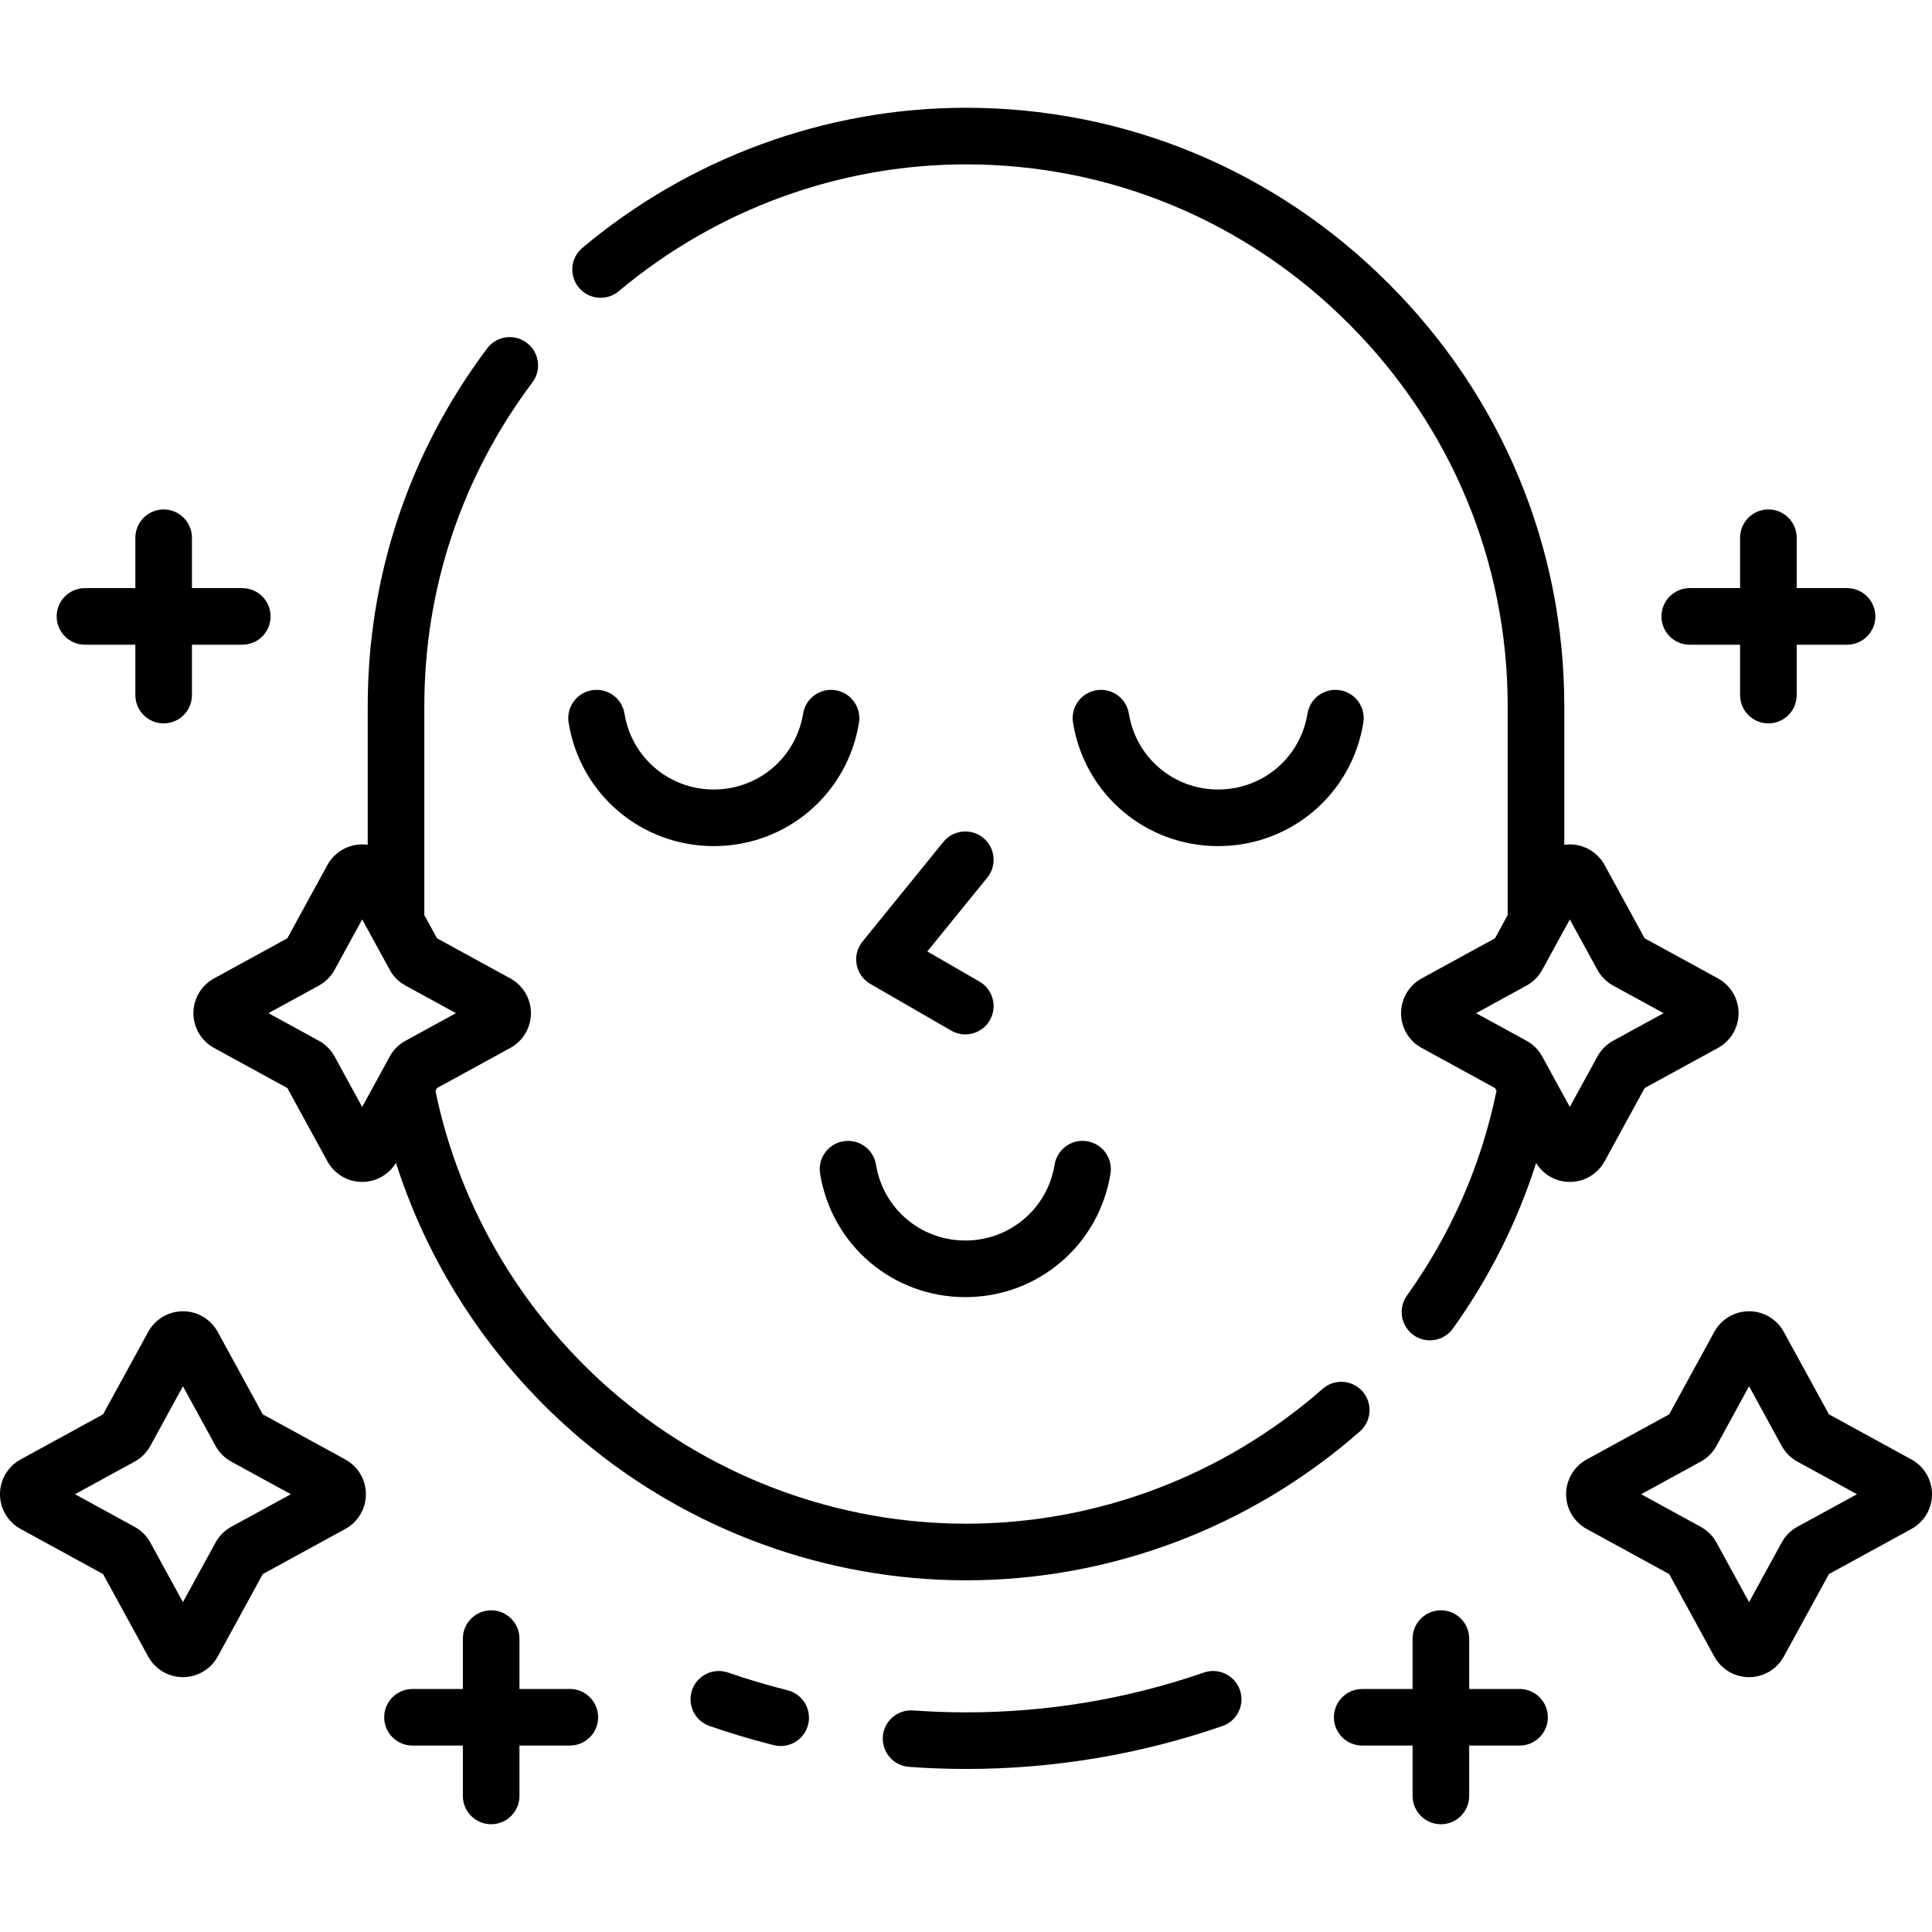
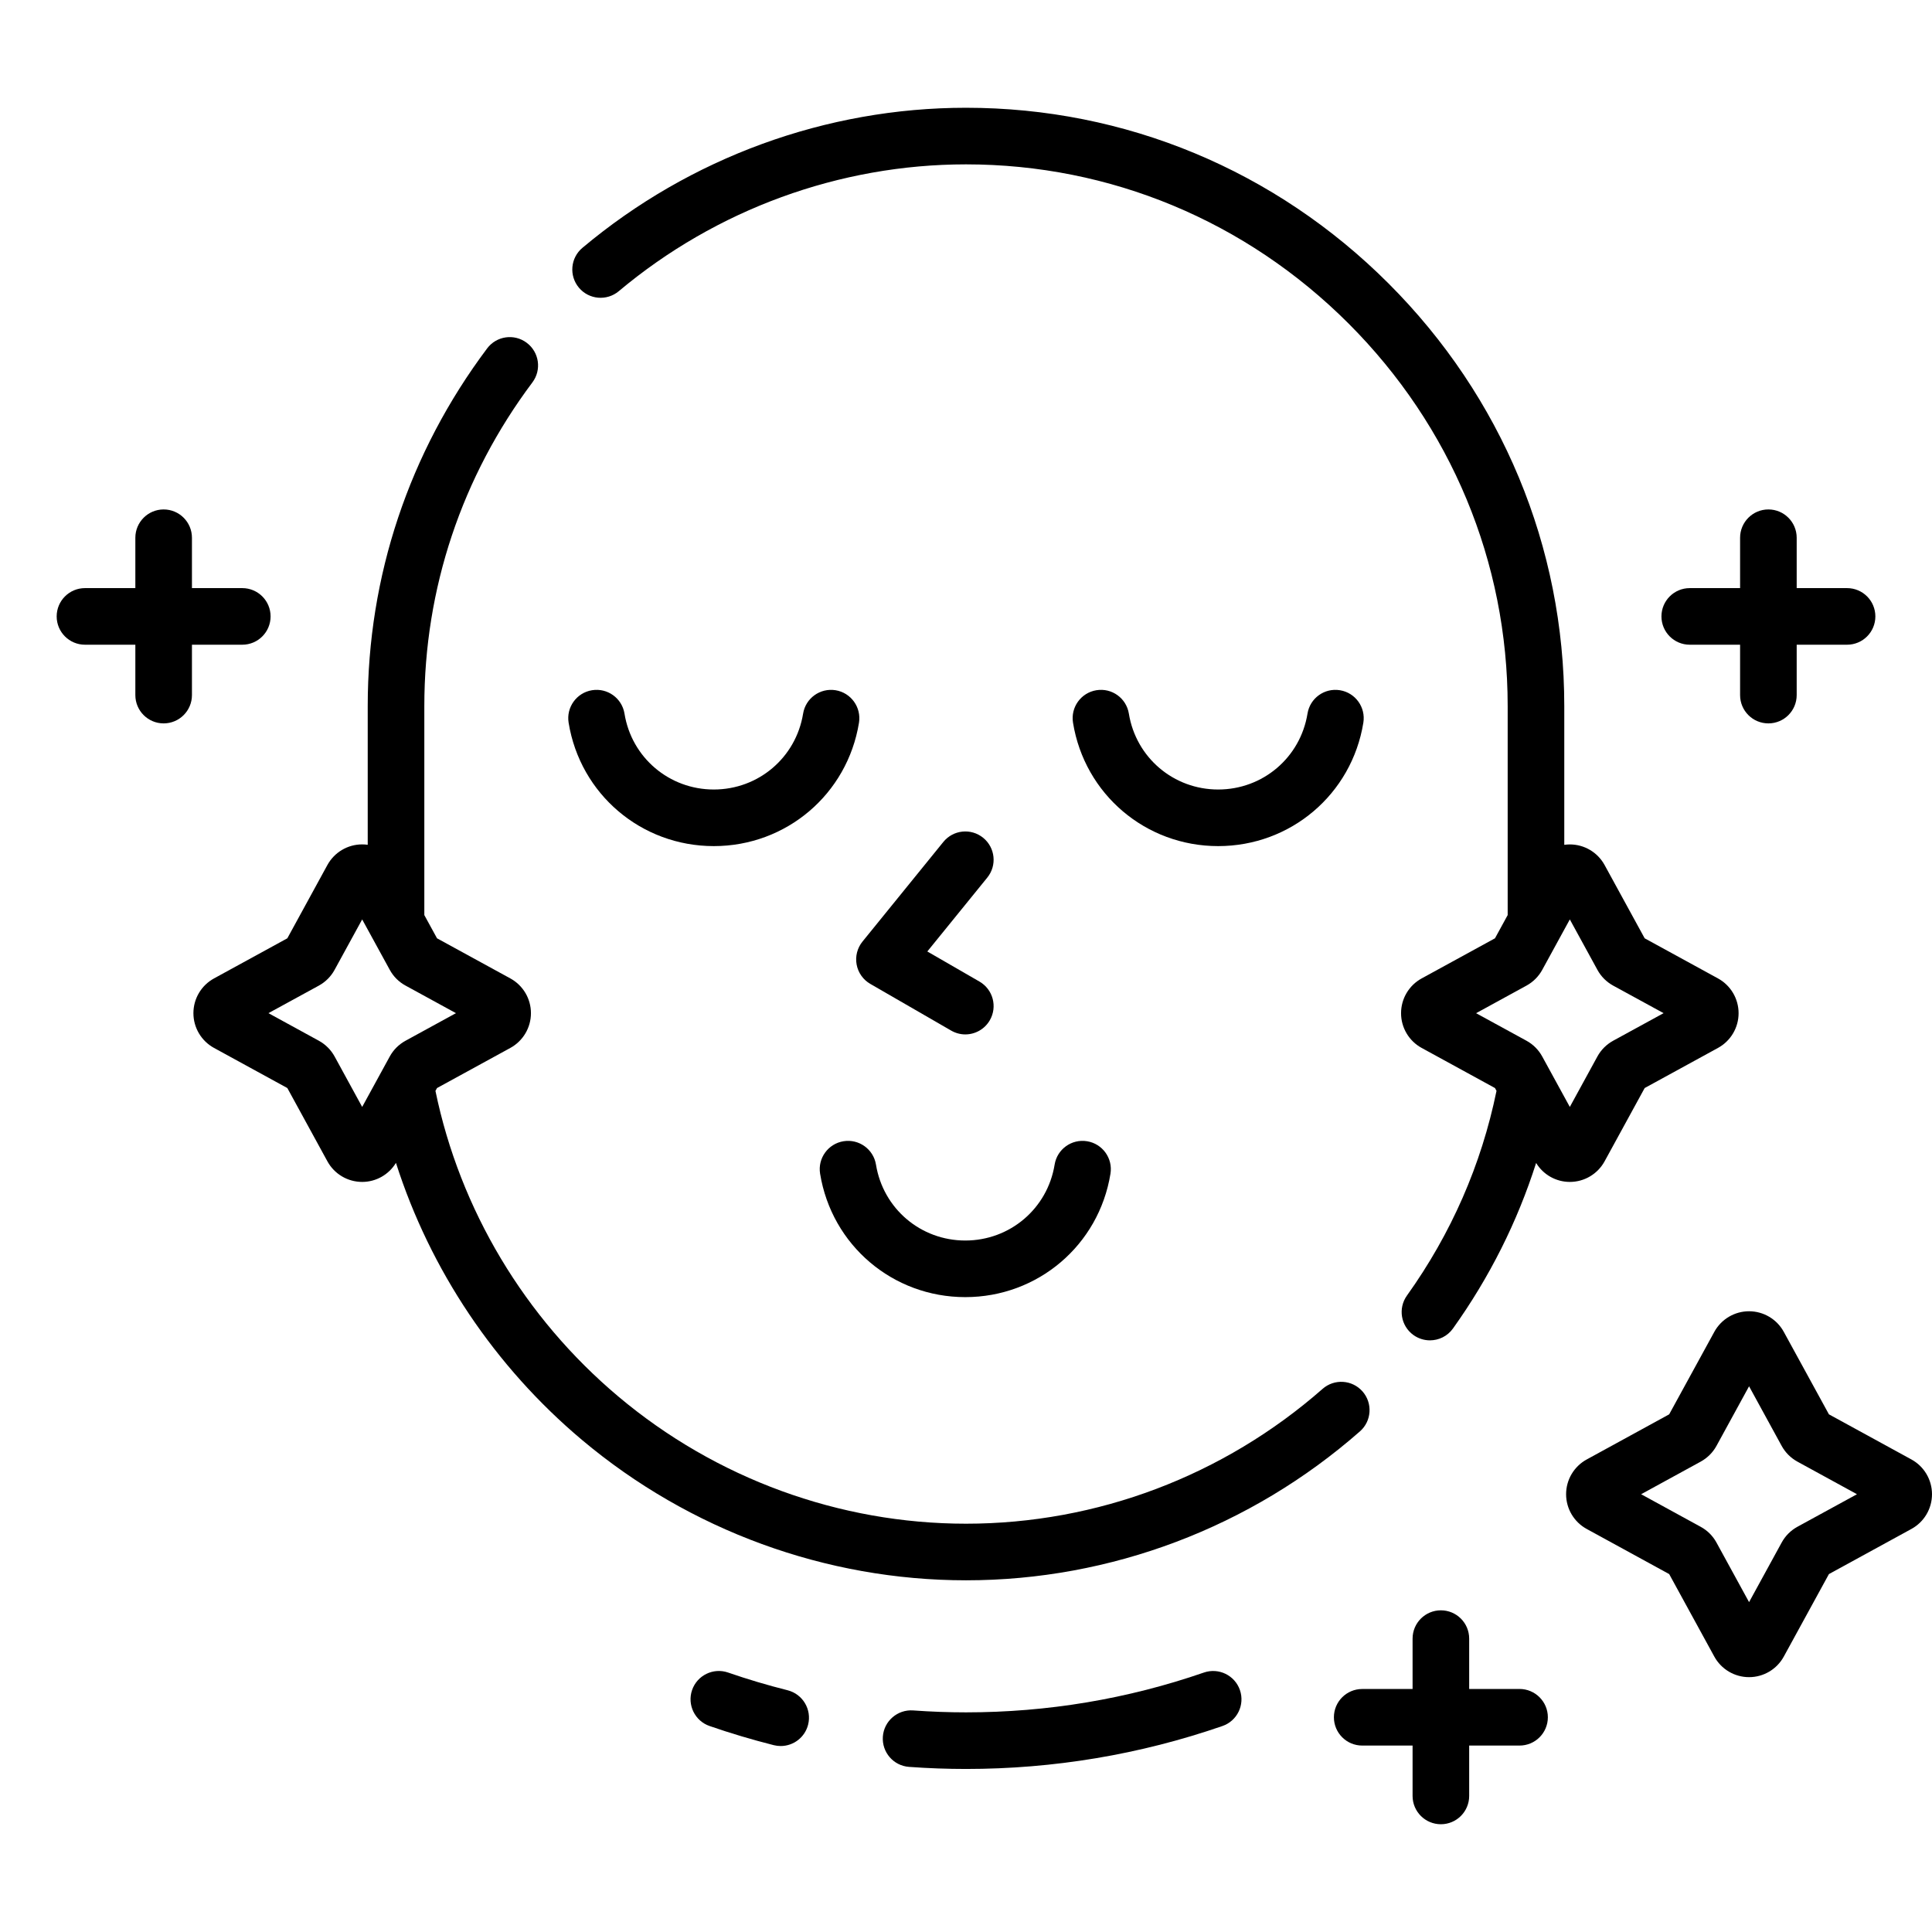
<svg xmlns="http://www.w3.org/2000/svg" fill="none" viewBox="0 0 54 54" height="54" width="54">
-   <path fill="black" d="M9.65 40.792L7.345 39.531L6.085 37.227C6.085 37.226 6.085 37.226 6.085 37.226C5.89 36.871 5.518 36.65 5.113 36.65C5.113 36.65 5.113 36.65 5.113 36.65C4.708 36.651 4.336 36.871 4.142 37.227L2.881 39.531L0.576 40.792C0.221 40.986 0 41.359 0 41.764C0 42.169 0.221 42.541 0.576 42.735L2.881 43.996L4.142 46.301C4.336 46.656 4.708 46.877 5.113 46.877H5.113C5.518 46.877 5.89 46.656 6.085 46.301L7.345 43.996L9.65 42.735C10.006 42.541 10.227 42.169 10.227 41.764C10.227 41.359 10.006 40.986 9.65 40.792ZM6.465 42.674C6.278 42.776 6.126 42.928 6.024 43.115L5.113 44.78L4.202 43.115C4.1 42.928 3.948 42.776 3.762 42.675L2.096 41.764L3.762 40.853C3.948 40.751 4.1 40.599 4.202 40.413L5.113 38.747L6.024 40.413C6.126 40.599 6.278 40.751 6.464 40.853L8.13 41.764L6.465 42.674Z" />
  <path fill="black" d="M53.424 40.792L51.119 39.531L49.858 37.227C49.664 36.871 49.292 36.651 48.887 36.65H48.887C48.482 36.65 48.11 36.871 47.915 37.226L47.915 37.227L46.654 39.531L44.35 40.792C43.994 40.986 43.773 41.359 43.773 41.764C43.773 42.169 43.994 42.541 44.349 42.735L46.654 43.996L47.915 46.301C48.109 46.656 48.482 46.877 48.887 46.877H48.887C49.292 46.877 49.664 46.656 49.858 46.301L51.119 43.996L53.424 42.735C53.779 42.541 54 42.169 54 41.764C54 41.359 53.779 40.986 53.424 40.792ZM50.238 42.674C50.052 42.776 49.9 42.928 49.798 43.115L48.887 44.78L47.976 43.115C47.874 42.928 47.721 42.776 47.535 42.675L45.87 41.764L47.535 40.853C47.721 40.751 47.874 40.599 47.976 40.413L48.887 38.747L49.798 40.413C49.9 40.599 50.052 40.751 50.238 40.853L51.903 41.764L50.238 42.674Z" />
  <path fill="black" d="M2.375 18.02H3.783V19.428C3.783 19.865 4.137 20.219 4.574 20.219C5.011 20.219 5.365 19.865 5.365 19.428V18.02H6.772C7.209 18.02 7.563 17.666 7.563 17.229C7.563 16.792 7.209 16.438 6.772 16.438H5.365V15.03C5.365 14.594 5.011 14.239 4.574 14.239C4.137 14.239 3.783 14.594 3.783 15.03V16.438H2.375C1.938 16.438 1.584 16.792 1.584 17.229C1.584 17.666 1.938 18.02 2.375 18.02Z" />
  <path fill="black" d="M47.228 18.02H48.636V19.428C48.636 19.865 48.99 20.219 49.427 20.219C49.864 20.219 50.218 19.865 50.218 19.428V18.02H51.626C52.063 18.02 52.417 17.666 52.417 17.229C52.417 16.792 52.063 16.438 51.626 16.438H50.218V15.03C50.218 14.594 49.864 14.239 49.427 14.239C48.99 14.239 48.636 14.594 48.636 15.03V16.438H47.228C46.792 16.438 46.438 16.792 46.438 17.229C46.438 17.666 46.792 18.02 47.228 18.02Z" />
-   <path fill="black" d="M15.927 47.207H14.519V45.8C14.519 45.363 14.165 45.009 13.728 45.009C13.291 45.009 12.937 45.363 12.937 45.8V47.208H11.529C11.092 47.208 10.738 47.562 10.738 47.998C10.738 48.435 11.092 48.789 11.529 48.789H12.937V50.197C12.937 50.634 13.291 50.988 13.728 50.988C14.165 50.988 14.519 50.634 14.519 50.197V48.789H15.927C16.364 48.789 16.718 48.435 16.718 47.998C16.718 47.562 16.364 47.207 15.927 47.207Z" />
  <path fill="black" d="M42.471 47.207H41.064V45.8C41.064 45.363 40.71 45.009 40.273 45.009C39.836 45.009 39.482 45.363 39.482 45.8V47.208H38.074C37.637 47.208 37.283 47.562 37.283 47.998C37.283 48.435 37.637 48.789 38.074 48.789H39.482V50.197C39.482 50.634 39.836 50.988 40.273 50.988C40.71 50.988 41.064 50.634 41.064 50.197V48.789H42.472C42.909 48.789 43.263 48.435 43.263 47.998C43.263 47.562 42.908 47.207 42.471 47.207Z" />
  <path fill="black" d="M19.951 23.649C21.978 23.649 23.684 22.198 24.009 20.2C24.078 19.769 23.786 19.362 23.354 19.292C22.923 19.223 22.517 19.515 22.447 19.946C22.247 21.175 21.198 22.067 19.951 22.067C18.704 22.067 17.654 21.175 17.455 19.947C17.385 19.515 16.98 19.222 16.547 19.292C16.116 19.362 15.823 19.769 15.893 20.2C16.217 22.198 17.924 23.649 19.951 23.649Z" />
  <path fill="black" d="M34.048 23.649C36.075 23.649 37.782 22.198 38.106 20.2C38.176 19.768 37.883 19.362 37.452 19.292C37.019 19.222 36.614 19.515 36.545 19.946C36.345 21.175 35.296 22.067 34.048 22.067C32.801 22.067 31.752 21.175 31.552 19.946C31.482 19.515 31.078 19.222 30.645 19.292C30.214 19.362 29.921 19.768 29.991 20.2C30.315 22.198 32.021 23.649 34.048 23.649Z" />
  <path fill="black" d="M23.576 31.898C23.145 31.968 22.852 32.374 22.922 32.805C23.247 34.804 24.953 36.255 26.98 36.255C29.007 36.255 30.714 34.804 31.038 32.805C31.108 32.374 30.815 31.968 30.384 31.898C29.951 31.828 29.546 32.121 29.477 32.552C29.277 33.781 28.227 34.673 26.98 34.673C25.733 34.673 24.684 33.781 24.484 32.552C24.414 32.121 24.008 31.828 23.576 31.898Z" />
  <path fill="black" d="M27.479 23.416C27.14 23.141 26.642 23.193 26.367 23.532L24.107 26.317C23.961 26.497 23.901 26.732 23.943 26.959C23.985 27.187 24.125 27.385 24.325 27.5L26.585 28.805C26.71 28.877 26.846 28.912 26.98 28.912C27.253 28.912 27.519 28.77 27.666 28.516C27.884 28.137 27.755 27.654 27.376 27.435L25.919 26.594L27.595 24.529C27.87 24.19 27.819 23.692 27.479 23.416Z" />
  <path fill="black" d="M5.406 28.318C5.406 28.723 5.627 29.096 5.982 29.29L8.031 30.411L9.151 32.459C9.346 32.815 9.718 33.035 10.123 33.035H10.123C10.511 33.035 10.866 32.832 11.067 32.503C12.024 35.495 13.826 38.193 16.265 40.245C19.275 42.776 23.088 44.17 27 44.17C31.045 44.17 34.955 42.691 38.011 40.007C38.339 39.719 38.371 39.219 38.083 38.891C37.795 38.563 37.295 38.531 36.967 38.819C34.2 41.249 30.66 42.588 27 42.588C23.459 42.588 20.009 41.326 17.284 39.034C14.663 36.83 12.855 33.805 12.171 30.491L12.215 30.411L14.264 29.29C14.619 29.096 14.84 28.723 14.84 28.318C14.84 27.913 14.619 27.541 14.264 27.347L12.215 26.226L11.86 25.577V19.734C11.86 16.452 12.905 13.324 14.881 10.688C15.143 10.338 15.072 9.843 14.722 9.581C14.373 9.318 13.877 9.389 13.615 9.739C11.432 12.651 10.278 16.107 10.278 19.734V23.612C10.227 23.605 10.175 23.601 10.123 23.601C10.123 23.601 10.123 23.601 10.123 23.601C9.718 23.601 9.346 23.822 9.151 24.177L8.031 26.226L5.982 27.347C5.627 27.541 5.406 27.913 5.406 28.318ZM8.912 27.548C9.098 27.446 9.251 27.293 9.352 27.107L10.123 25.698L10.894 27.107C10.995 27.293 11.148 27.446 11.334 27.547L12.744 28.318L11.335 29.089C11.148 29.191 10.995 29.344 10.894 29.529L10.123 30.939L9.353 29.53C9.251 29.344 9.098 29.191 8.912 29.089L7.503 28.318L8.912 27.548Z" />
  <path fill="black" d="M17.296 8.138C20.019 5.853 23.466 4.594 27 4.594C31.026 4.594 34.824 6.174 37.692 9.042C40.56 11.91 42.14 15.708 42.14 19.734V25.577L41.785 26.226L39.736 27.347C39.381 27.541 39.16 27.914 39.16 28.319C39.16 28.724 39.381 29.096 39.736 29.29L41.785 30.411L41.828 30.49C41.404 32.555 40.563 34.479 39.324 36.212C39.07 36.568 39.153 37.062 39.508 37.316C39.647 37.415 39.808 37.463 39.967 37.463C40.214 37.463 40.457 37.348 40.611 37.132C41.634 35.7 42.411 34.15 42.935 32.505C43.135 32.833 43.49 33.035 43.877 33.035H43.877C44.282 33.035 44.654 32.815 44.849 32.459L45.969 30.411L48.018 29.29C48.373 29.096 48.594 28.724 48.594 28.319C48.594 27.914 48.373 27.541 48.018 27.347L45.969 26.226L44.849 24.178C44.654 23.822 44.282 23.602 43.877 23.602C43.877 23.602 43.877 23.602 43.877 23.602C43.825 23.602 43.773 23.606 43.722 23.613V19.734C43.722 15.285 41.978 11.091 38.811 7.924C35.644 4.756 31.449 3.012 27 3.012C23.095 3.012 19.287 4.402 16.279 6.927C15.944 7.207 15.9 7.706 16.181 8.041C16.462 8.376 16.961 8.419 17.296 8.138ZM43.106 27.108L43.877 25.698L44.648 27.107C44.749 27.293 44.902 27.446 45.088 27.548L46.498 28.318L45.088 29.089C44.902 29.191 44.749 29.344 44.648 29.529L43.877 30.939L43.106 29.53C43.005 29.344 42.852 29.191 42.666 29.089L41.257 28.319L42.666 27.548C42.852 27.446 43.005 27.293 43.106 27.108Z" />
  <path fill="black" d="M33.65 46.748C31.513 47.487 29.276 47.861 27 47.861C26.518 47.861 26.021 47.843 25.522 47.807C25.088 47.776 24.707 48.103 24.676 48.539C24.645 48.975 24.972 49.353 25.408 49.385C25.945 49.424 26.48 49.443 27 49.443C29.452 49.443 31.863 49.04 34.167 48.243C34.58 48.101 34.799 47.65 34.656 47.237C34.513 46.825 34.063 46.606 33.65 46.748Z" />
  <path fill="black" d="M22.013 47.243C21.45 47.102 20.891 46.935 20.35 46.748C19.937 46.605 19.487 46.825 19.344 47.237C19.202 47.65 19.421 48.101 19.834 48.243C20.416 48.445 21.02 48.624 21.627 48.778C21.691 48.794 21.756 48.802 21.821 48.802C22.174 48.802 22.497 48.563 22.587 48.204C22.694 47.781 22.437 47.35 22.013 47.243Z" />
</svg>